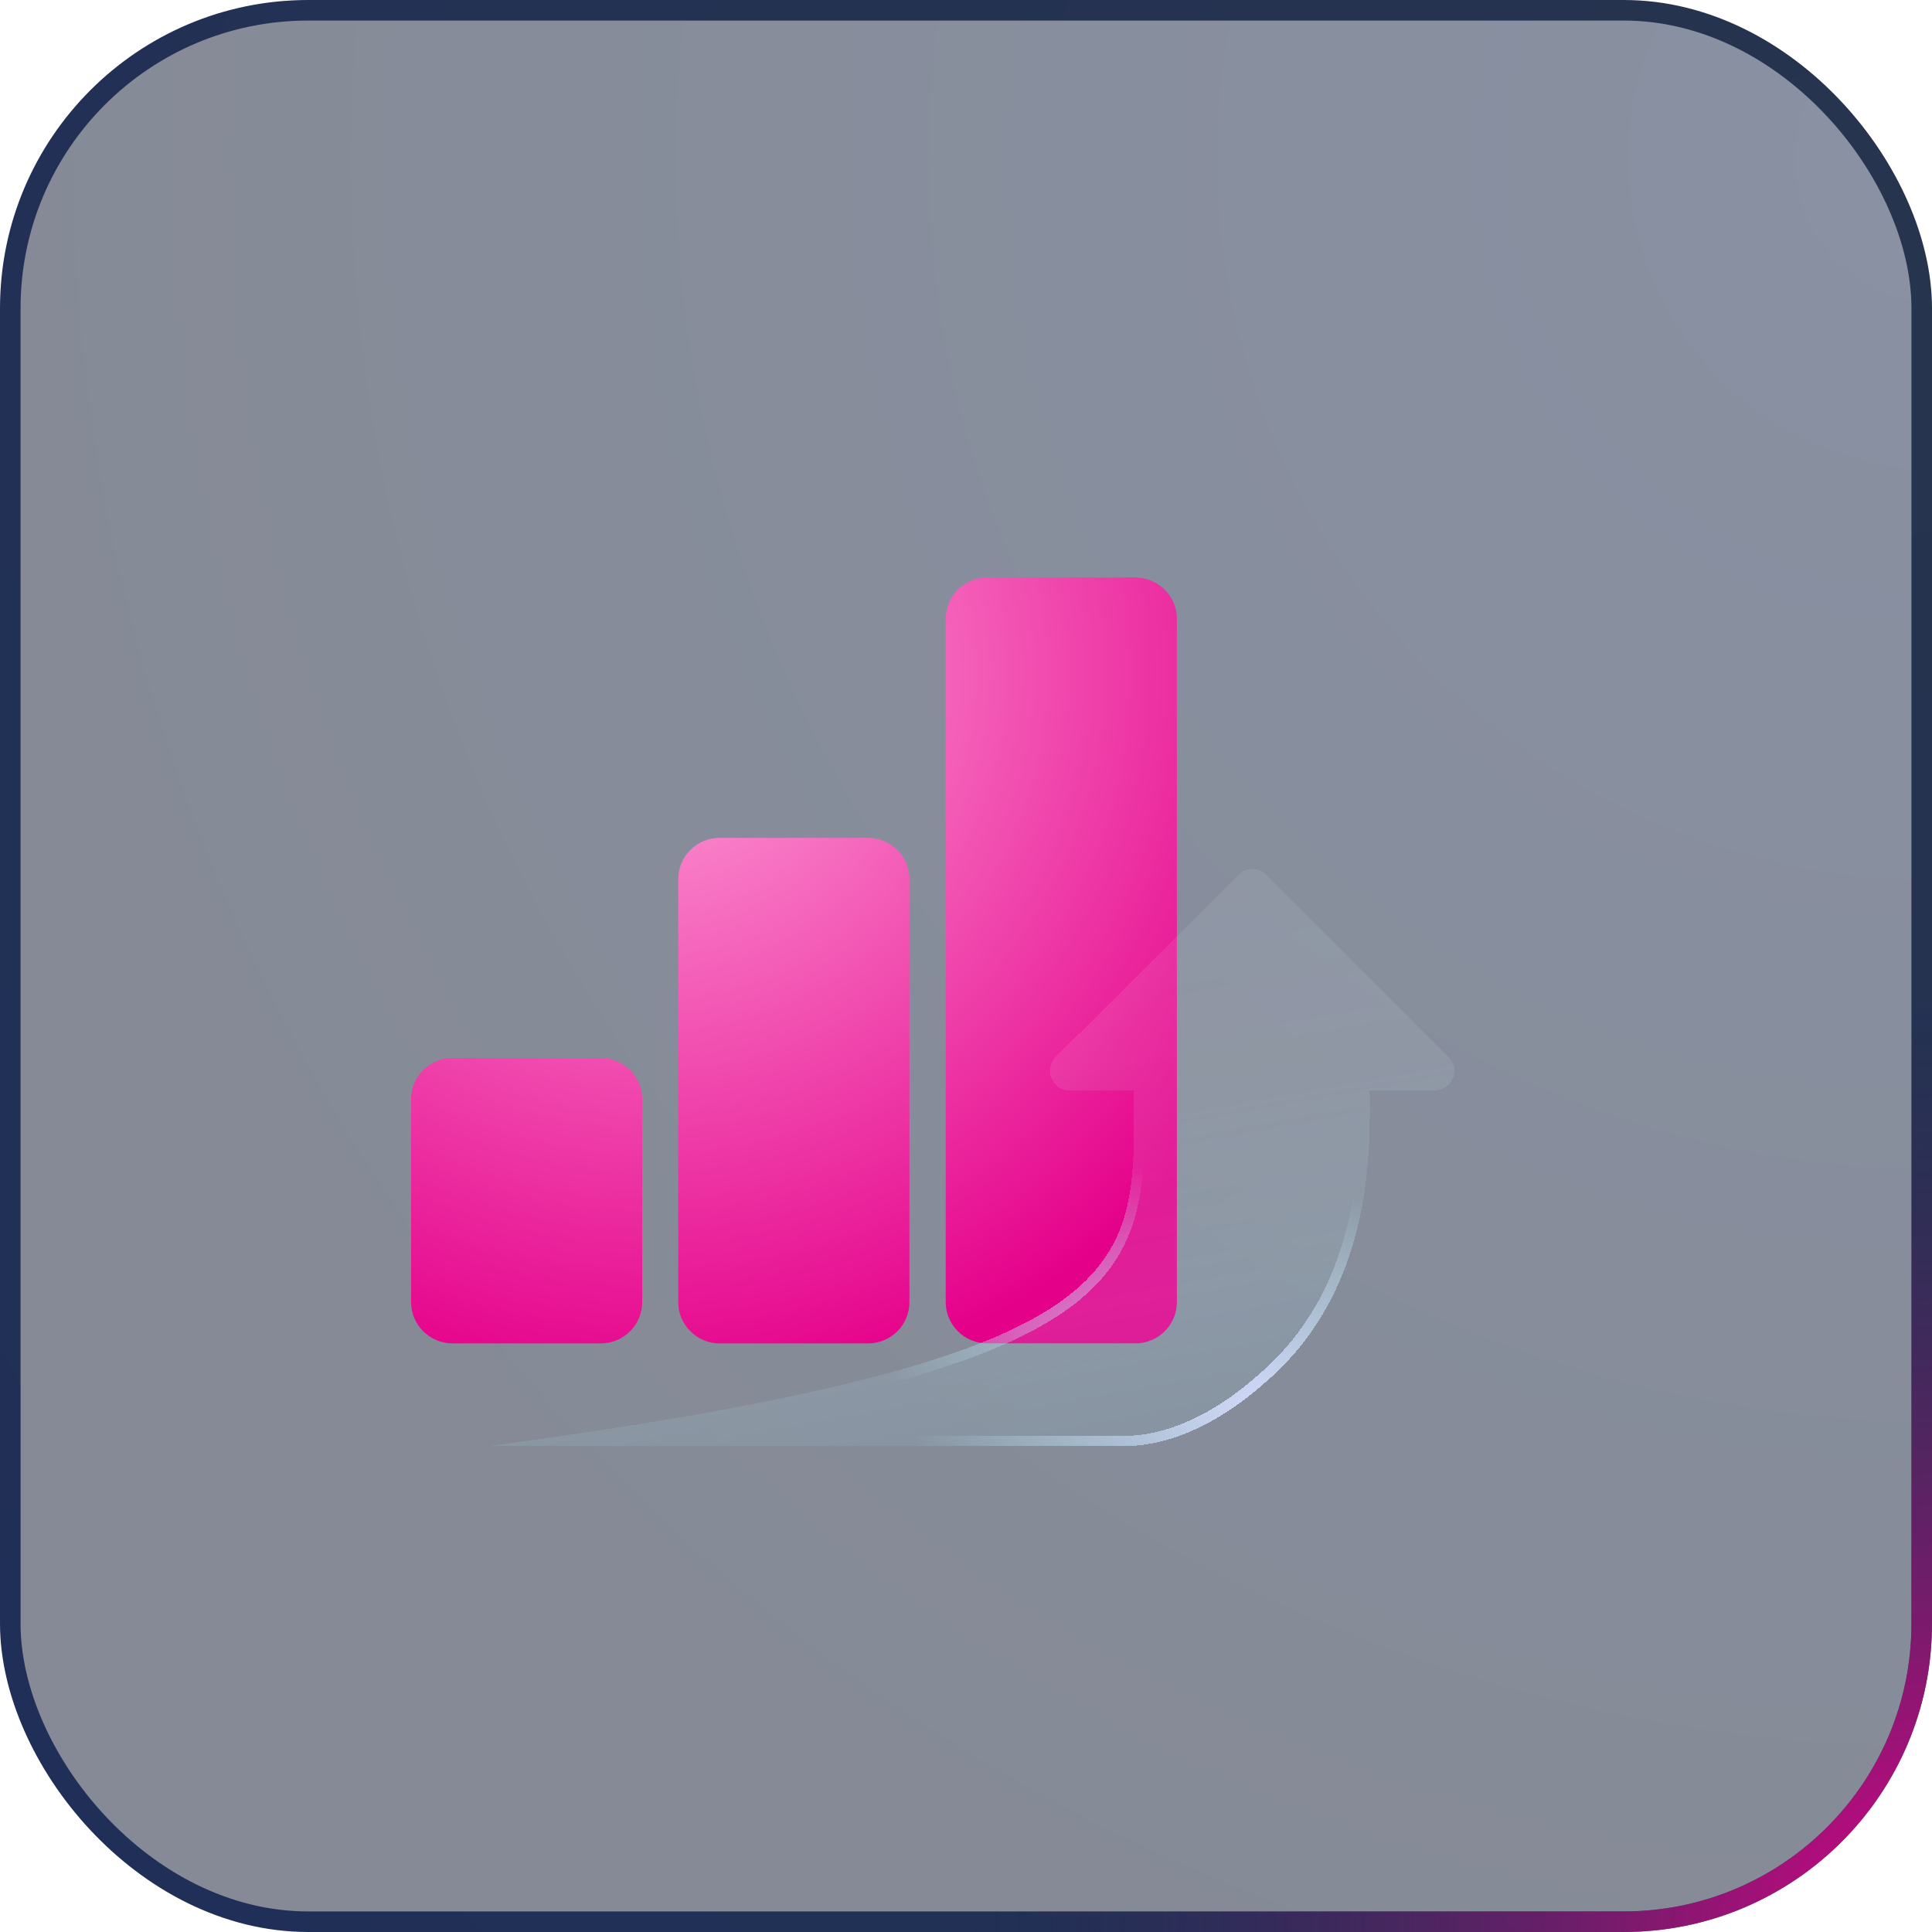
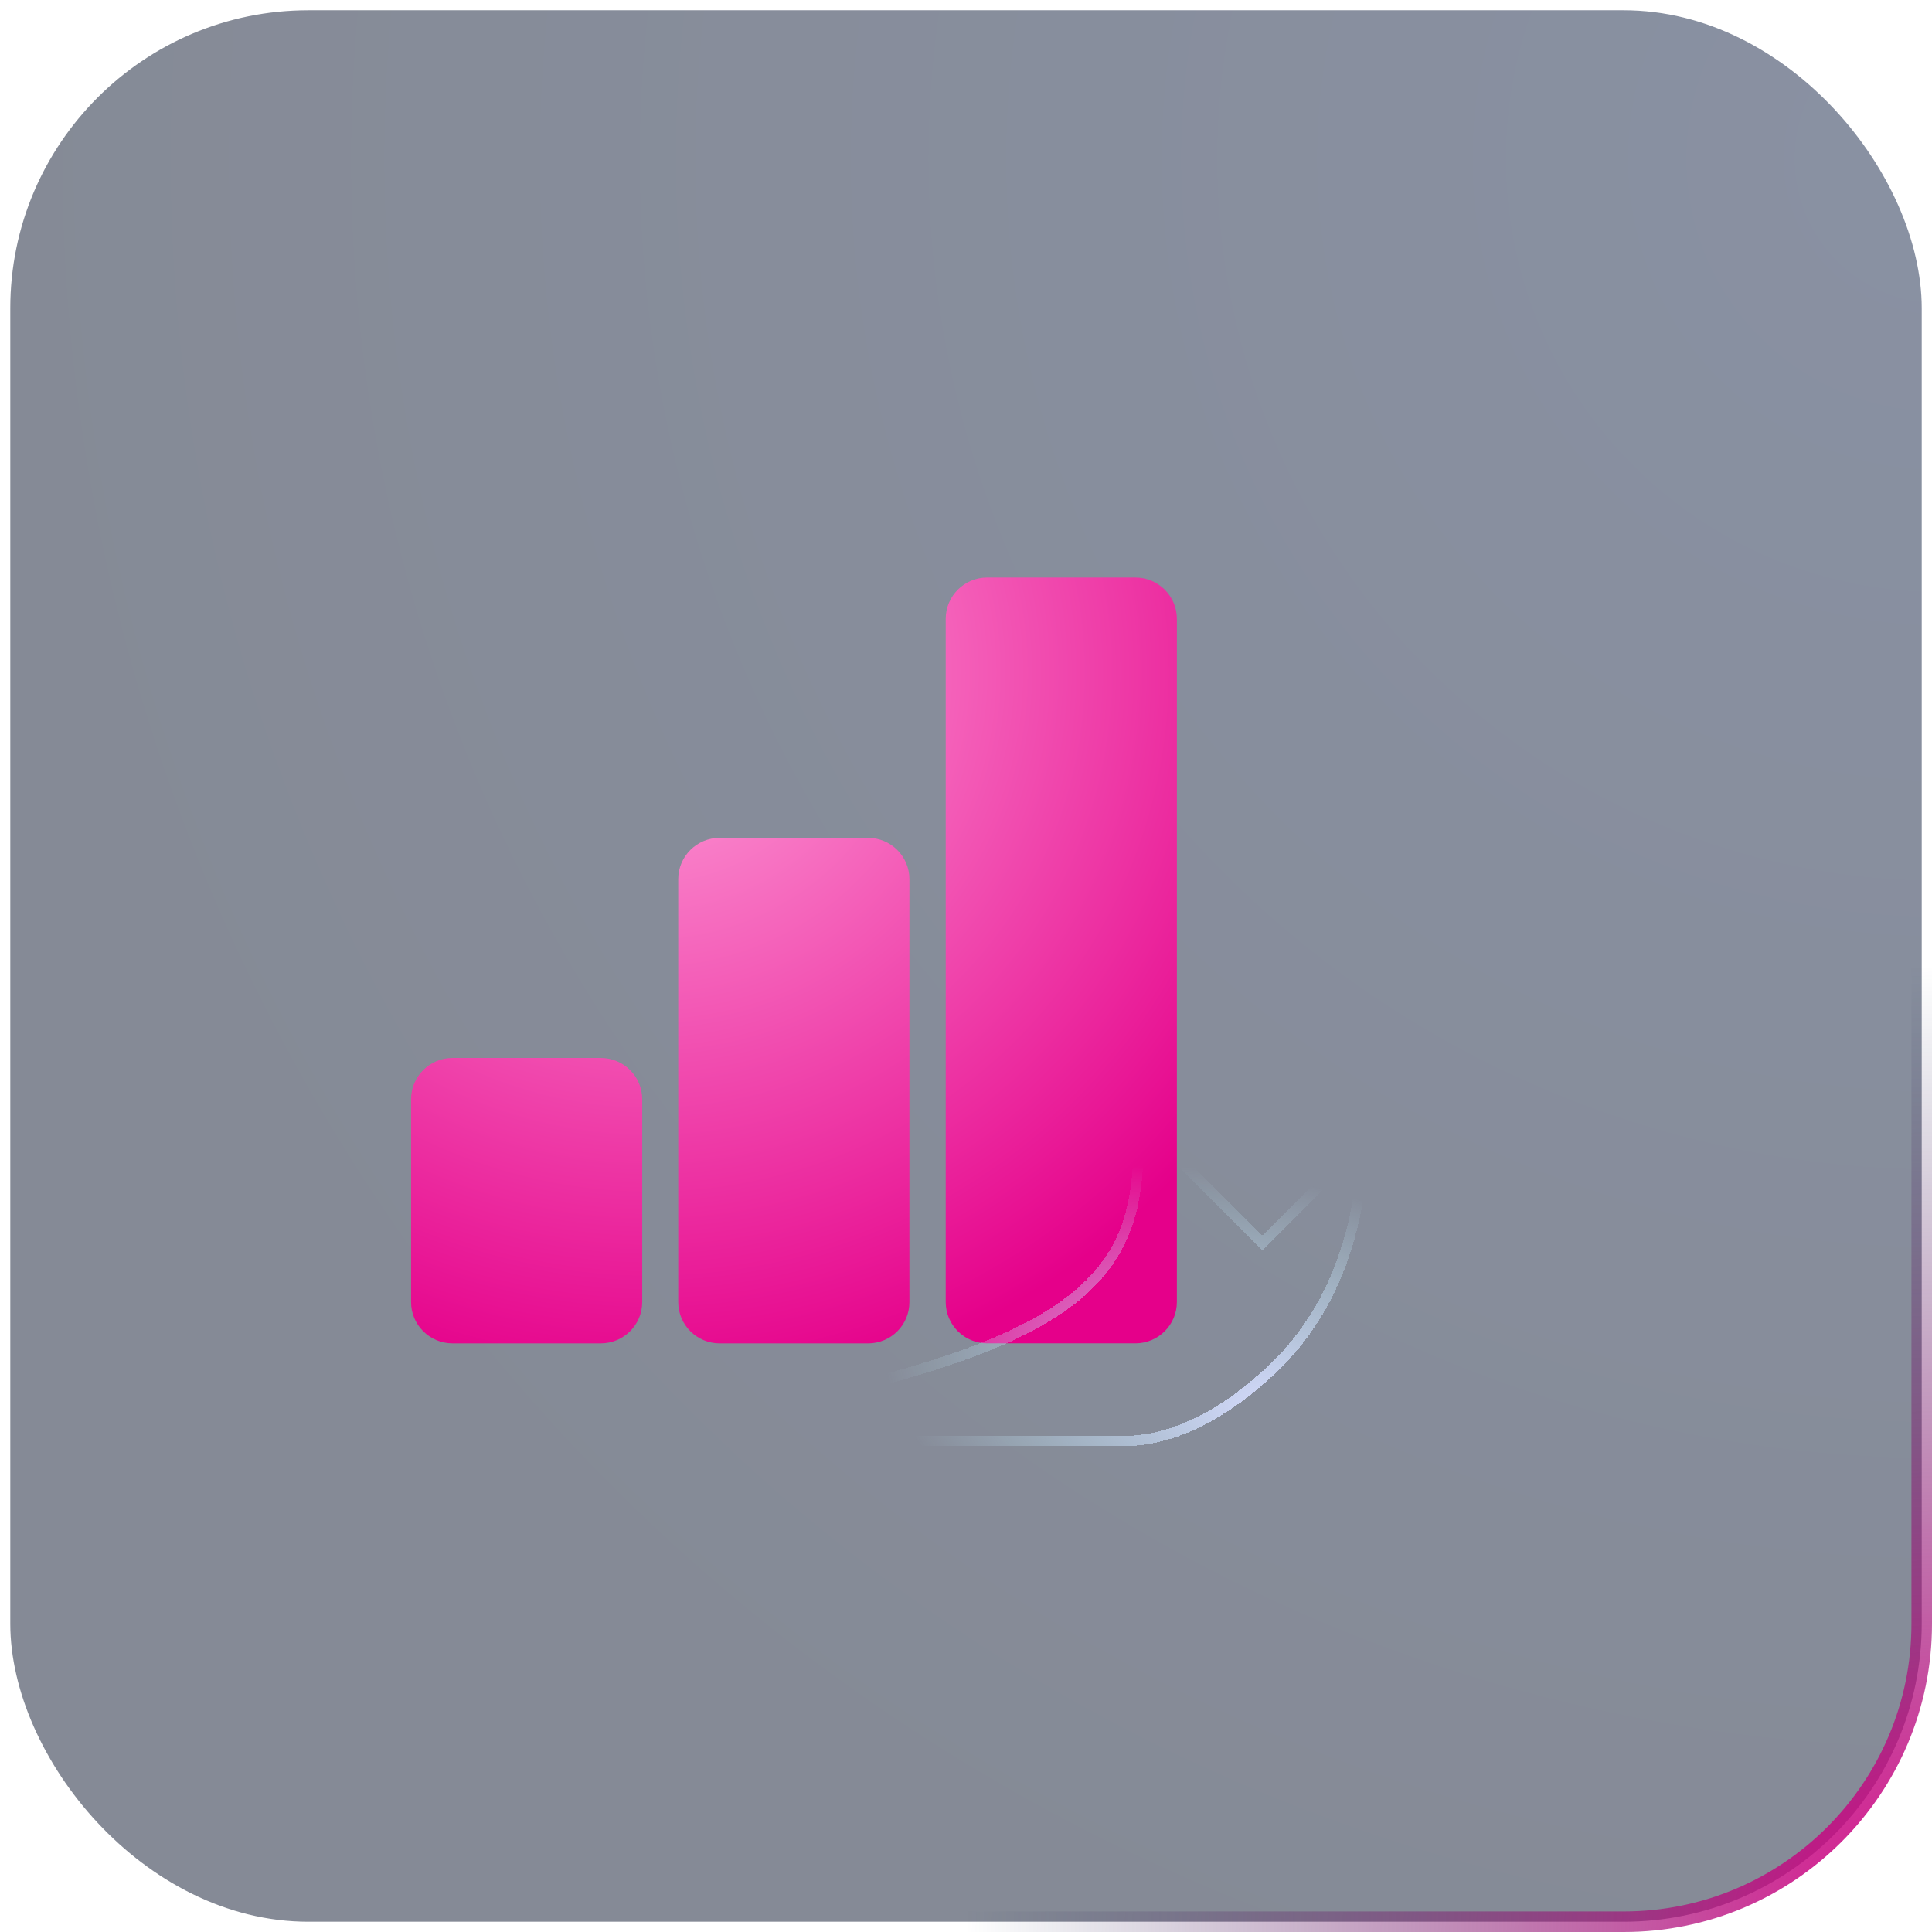
<svg xmlns="http://www.w3.org/2000/svg" fill="none" viewBox="0 0 94 94">
  <rect width="93" height="93" x=".5" y=".5" fill="url(#a)" rx="14.5" />
  <g clip-path="url(#b)">
    <path fill="url(#c)" d="M55.244 65.36h-7.216c-1.112 0-2.015-.9-2.015-2.01V30.11c0-1.11.903-2.01 2.015-2.01h7.216c1.112 0 2.016.9 2.016 2.01v33.24c0 1.11-.904 2.01-2.016 2.01Zm-10.997-2.01V42.775c0-1.108-.904-2.01-2.016-2.01h-7.216c-1.112 0-2.016.902-2.016 2.01v20.577c0 1.108.904 2.01 2.016 2.01h7.216c1.126 0 2.016-.902 2.016-2.01Zm-13 0v-9.865c0-1.108-.903-2.01-2.015-2.01h-7.216c-1.112 0-2.016.902-2.016 2.01v9.866c0 1.108.904 2.01 2.016 2.01h7.216c1.112 0 2.015-.902 2.015-2.01Z" />
    <g filter="url(#d)" shape-rendering="crispEdges">
-       <path fill="url(#e)" fill-opacity=".2" d="m70.478 46.428-8.87-8.865a.956.956 0 0 0-1.357 0l-8.883 8.865c-.602.6-.182 1.634.671 1.634h3.134c0 8.656.91 12.97-31.393 17.298h30.89c2.573 0 5.022-1.424 6.938-3.141 5.247-4.538 5.05-11.31 5.037-14.171h3.133a.947.947 0 0 0 .7-1.62Z" />
-       <path stroke="url(#f)" stroke-width=".5" d="M70.301 46.605a.697.697 0 0 1-.519 1.193H66.393l.002.251.001.24c.019 2.992.059 9.407-4.951 13.74l-.004.003c-1.896 1.7-4.287 3.078-6.772 3.078H27.383c6.315-.918 11.206-1.844 14.992-2.82 4.468-1.15 7.417-2.375 9.36-3.752 1.953-1.385 2.884-2.922 3.318-4.67.382-1.539.377-3.24.371-5.113v-.943h-3.385c-.627 0-.94-.761-.495-1.207l8.884-8.865a.706.706 0 0 1 1.004 0l8.87 8.865Z" />
-       <path stroke="url(#g)" stroke-width=".5" d="M70.301 46.605a.697.697 0 0 1-.519 1.193H66.393l.002.251.001.24c.019 2.992.059 9.407-4.951 13.74l-.004.003c-1.896 1.7-4.287 3.078-6.772 3.078H27.383c6.315-.918 11.206-1.844 14.992-2.82 4.468-1.15 7.417-2.375 9.36-3.752 1.953-1.385 2.884-2.922 3.318-4.67.382-1.539.377-3.24.371-5.113v-.943h-3.385c-.627 0-.94-.761-.495-1.207l8.884-8.865a.706.706 0 0 1 1.004 0l8.87 8.865Z" />
+       <path stroke="url(#g)" stroke-width=".5" d="M70.301 46.605a.697.697 0 0 1-.519 1.193H66.393l.002.251.001.24c.019 2.992.059 9.407-4.951 13.74l-.004.003c-1.896 1.7-4.287 3.078-6.772 3.078H27.383c6.315-.918 11.206-1.844 14.992-2.82 4.468-1.15 7.417-2.375 9.36-3.752 1.953-1.385 2.884-2.922 3.318-4.67.382-1.539.377-3.24.371-5.113v-.943h-3.385c-.627 0-.94-.761-.495-1.207a.706.706 0 0 1 1.004 0l8.87 8.865Z" />
    </g>
  </g>
-   <rect width="93" height="93" x=".5" y=".5" stroke="url(#h)" rx="14.5" />
  <rect width="93" height="93" x=".5" y=".5" stroke="url(#i)" rx="14.5" />
  <defs>
    <radialGradient id="a" cx="0" cy="0" r="1" gradientTransform="rotate(118.443 44.847 31.61) scale(98.681 96.725)" gradientUnits="userSpaceOnUse">
      <stop stop-color="#182236" stop-opacity=".6" />
      <stop offset="0" stop-color="#142447" stop-opacity=".5" />
      <stop offset="1" stop-color="#0C162D" stop-opacity=".5" />
    </radialGradient>
    <radialGradient id="c" cx="0" cy="0" r="1" gradientTransform="rotate(67.187 -8.836 40.199) scale(35.369)" gradientUnits="userSpaceOnUse">
      <stop stop-color="#FFA5DB" />
      <stop offset="1" stop-color="#E5008A" />
    </radialGradient>
    <radialGradient id="f" cx="0" cy="0" r="1" gradientTransform="rotate(52.976 -21.12 60.218) scale(15.052 18.462)" gradientUnits="userSpaceOnUse">
      <stop stop-color="#D8DBFF" />
      <stop offset=".561" stop-color="#C2F2FF" stop-opacity="0" />
      <stop offset="1" stop-color="#C2F2FF" stop-opacity="0" />
    </radialGradient>
    <radialGradient id="g" cx="0" cy="0" r="1" gradientTransform="rotate(-163.053 36.112 27.347) scale(36.451 20.061)" gradientUnits="userSpaceOnUse">
      <stop stop-color="#D8DBFF" />
      <stop offset=".561" stop-color="#C2F2FF" stop-opacity="0" />
      <stop offset="1" stop-color="#C2F2FF" stop-opacity="0" />
    </radialGradient>
    <radialGradient id="h" cx="0" cy="0" r="1" gradientTransform="rotate(141.319 42.222 22.727) scale(114.505)" gradientUnits="userSpaceOnUse">
      <stop stop-color="#27344E" />
      <stop offset="1" stop-color="#202F57" />
    </radialGradient>
    <radialGradient id="i" cx="0" cy="0" r="1" gradientTransform="matrix(-47 0 0 -47 94 94)" gradientUnits="userSpaceOnUse">
      <stop stop-color="#E5008A" />
      <stop offset="1" stop-color="#212F56" stop-opacity="0" />
    </radialGradient>
    <linearGradient id="e" x1="39.675" x2="45.155" y1="38.769" y2="69.031" gradientUnits="userSpaceOnUse">
      <stop stop-color="#F6FCFE" stop-opacity=".4" />
      <stop offset=".401" stop-color="#DEF5FB" stop-opacity=".47" />
      <stop offset=".713" stop-color="#B6EAF6" stop-opacity=".68" />
      <stop offset="1" stop-color="#8CDEF1" stop-opacity=".4" />
    </linearGradient>
    <clipPath id="b">
      <path fill="#fff" d="M20 20h54v54H20z" />
    </clipPath>
    <filter id="d" width="66.98" height="51.08" x="13.78" y="27.28" color-interpolation-filters="sRGB" filterUnits="userSpaceOnUse">
      <feFlood flood-opacity="0" result="BackgroundImageFix" />
      <feGaussianBlur in="BackgroundImageFix" stdDeviation="5" />
      <feComposite in2="SourceAlpha" operator="in" result="effect1_backgroundBlur_7692_4790" />
      <feColorMatrix in="SourceAlpha" result="hardAlpha" values="0 0 0 0 0 0 0 0 0 0 0 0 0 0 0 0 0 0 127 0" />
      <feOffset dy="5" />
      <feGaussianBlur stdDeviation="4" />
      <feComposite in2="hardAlpha" operator="out" />
      <feColorMatrix values="0 0 0 0 0 0 0 0 0 0 0 0 0 0 0 0 0 0 0.1 0" />
      <feBlend in2="effect1_backgroundBlur_7692_4790" result="effect2_dropShadow_7692_4790" />
      <feBlend in="SourceGraphic" in2="effect2_dropShadow_7692_4790" result="shape" />
    </filter>
  </defs>
</svg>